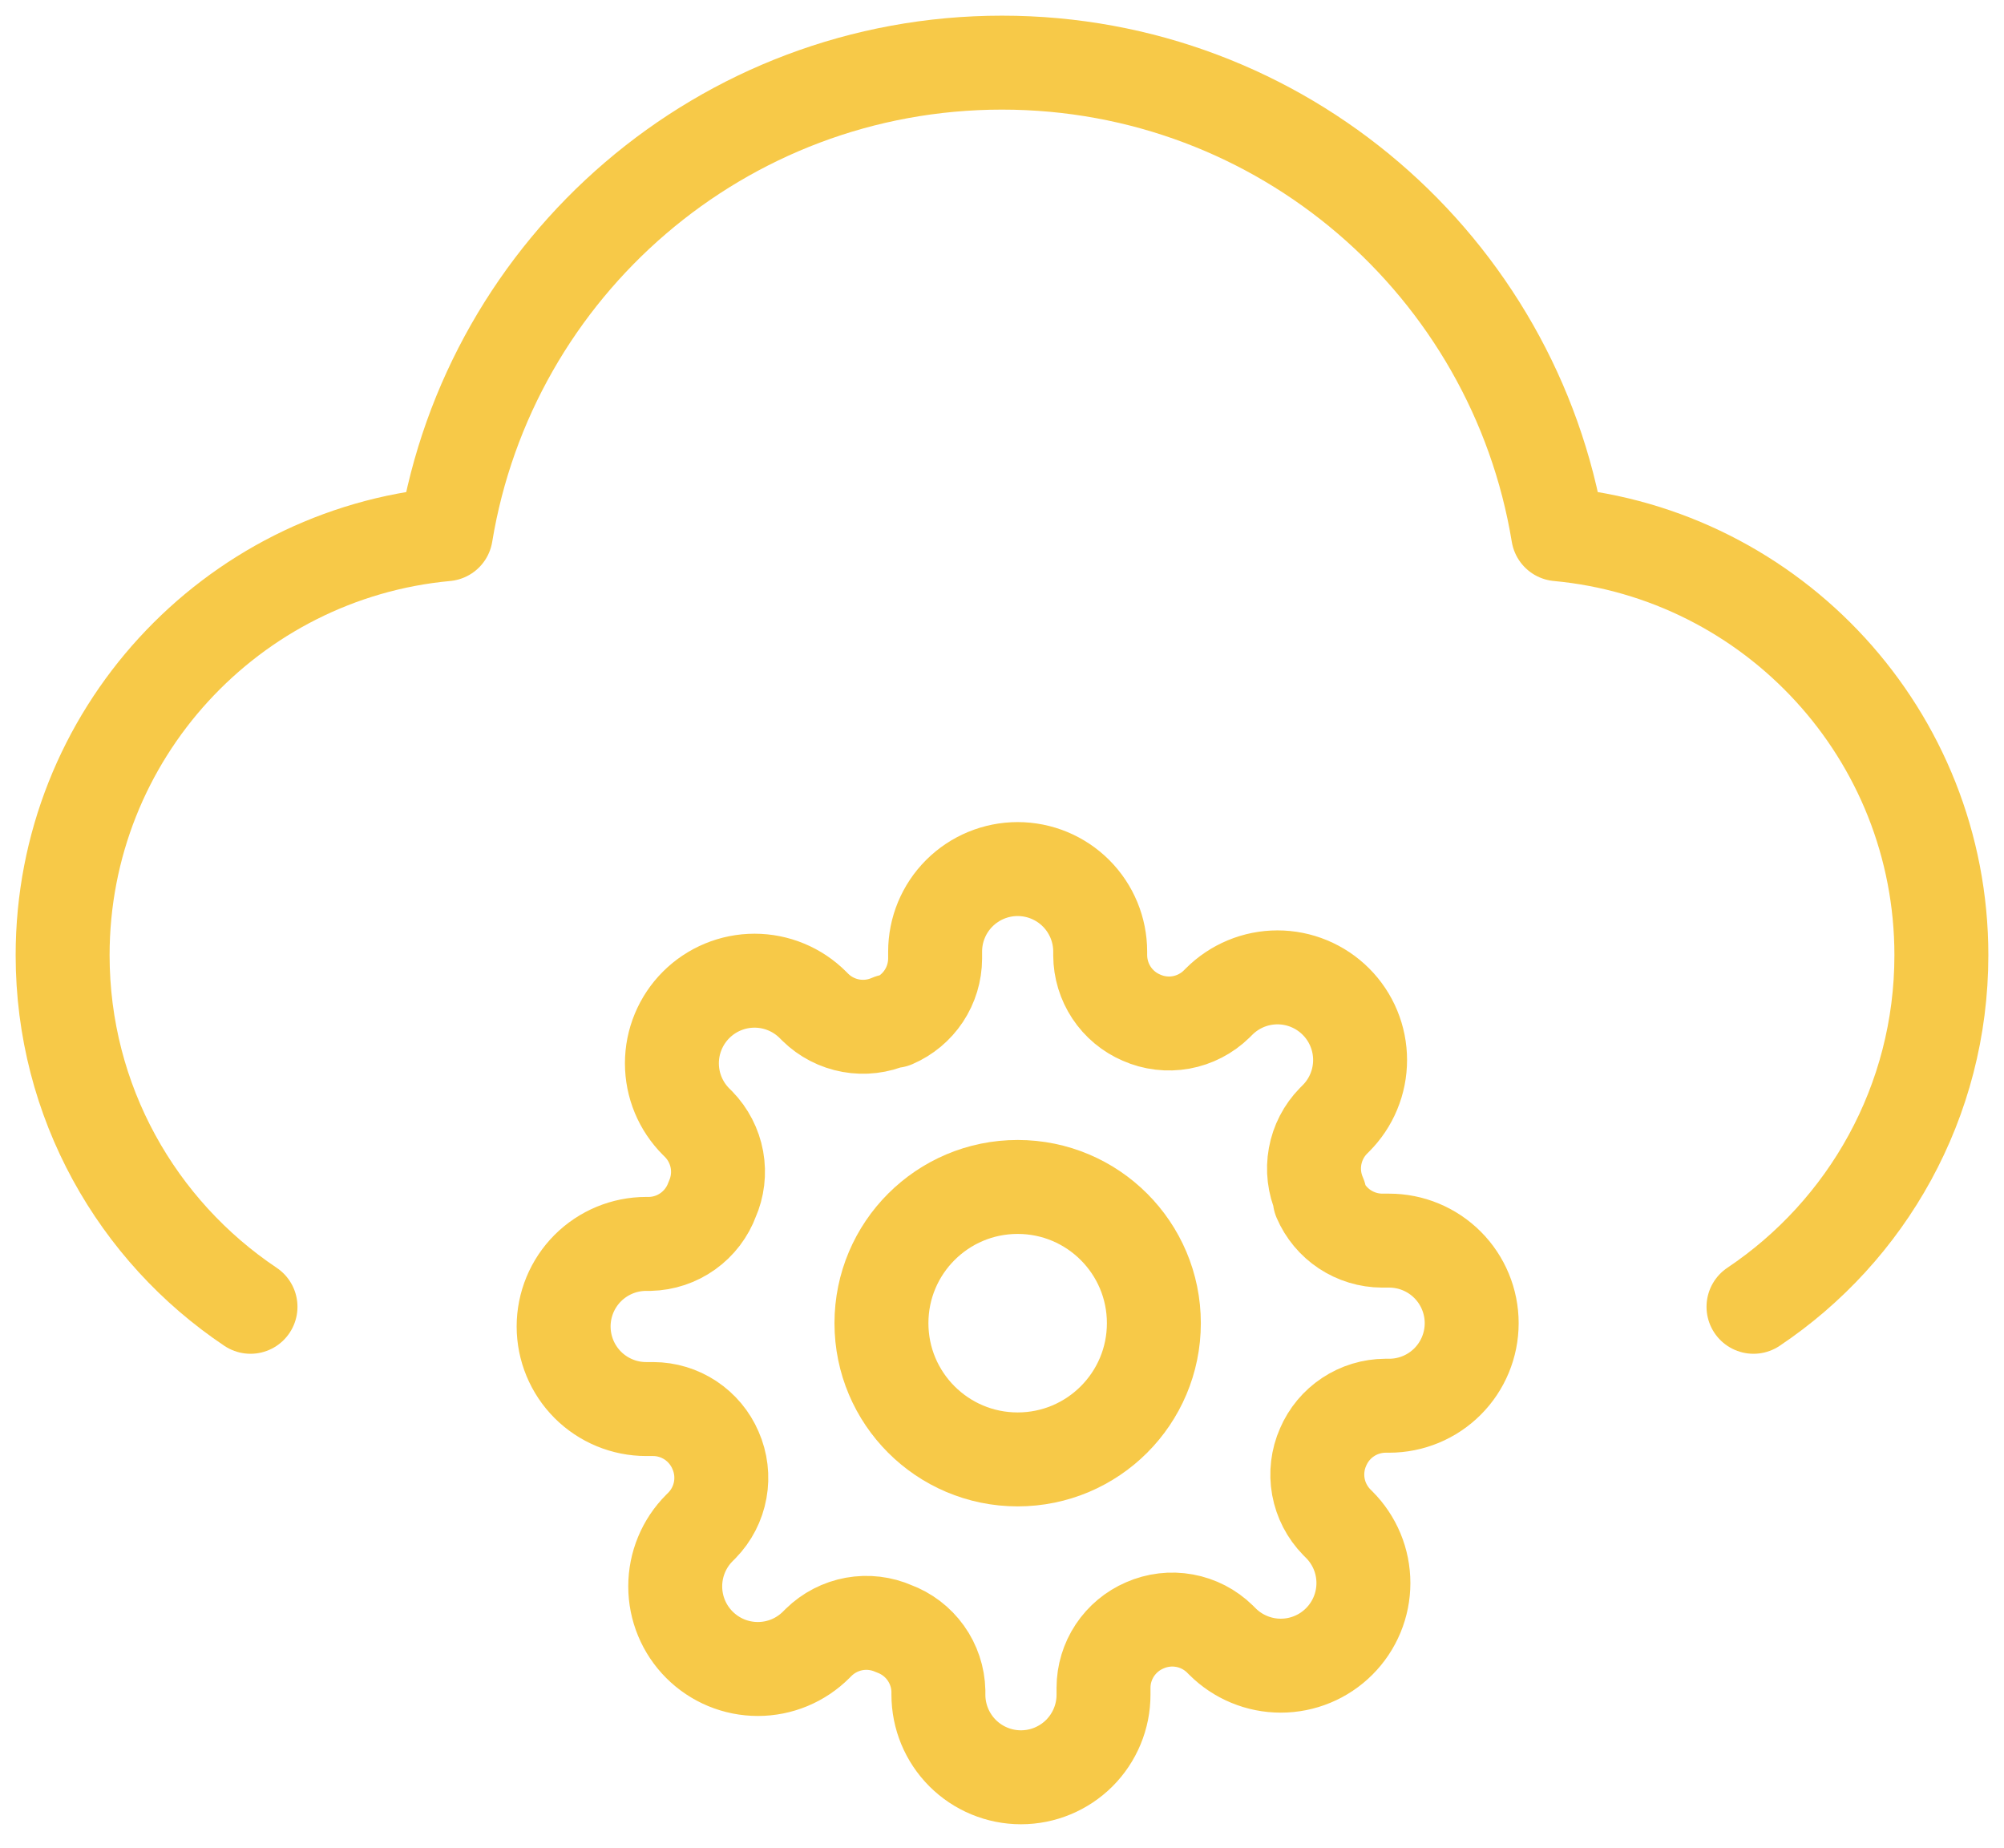
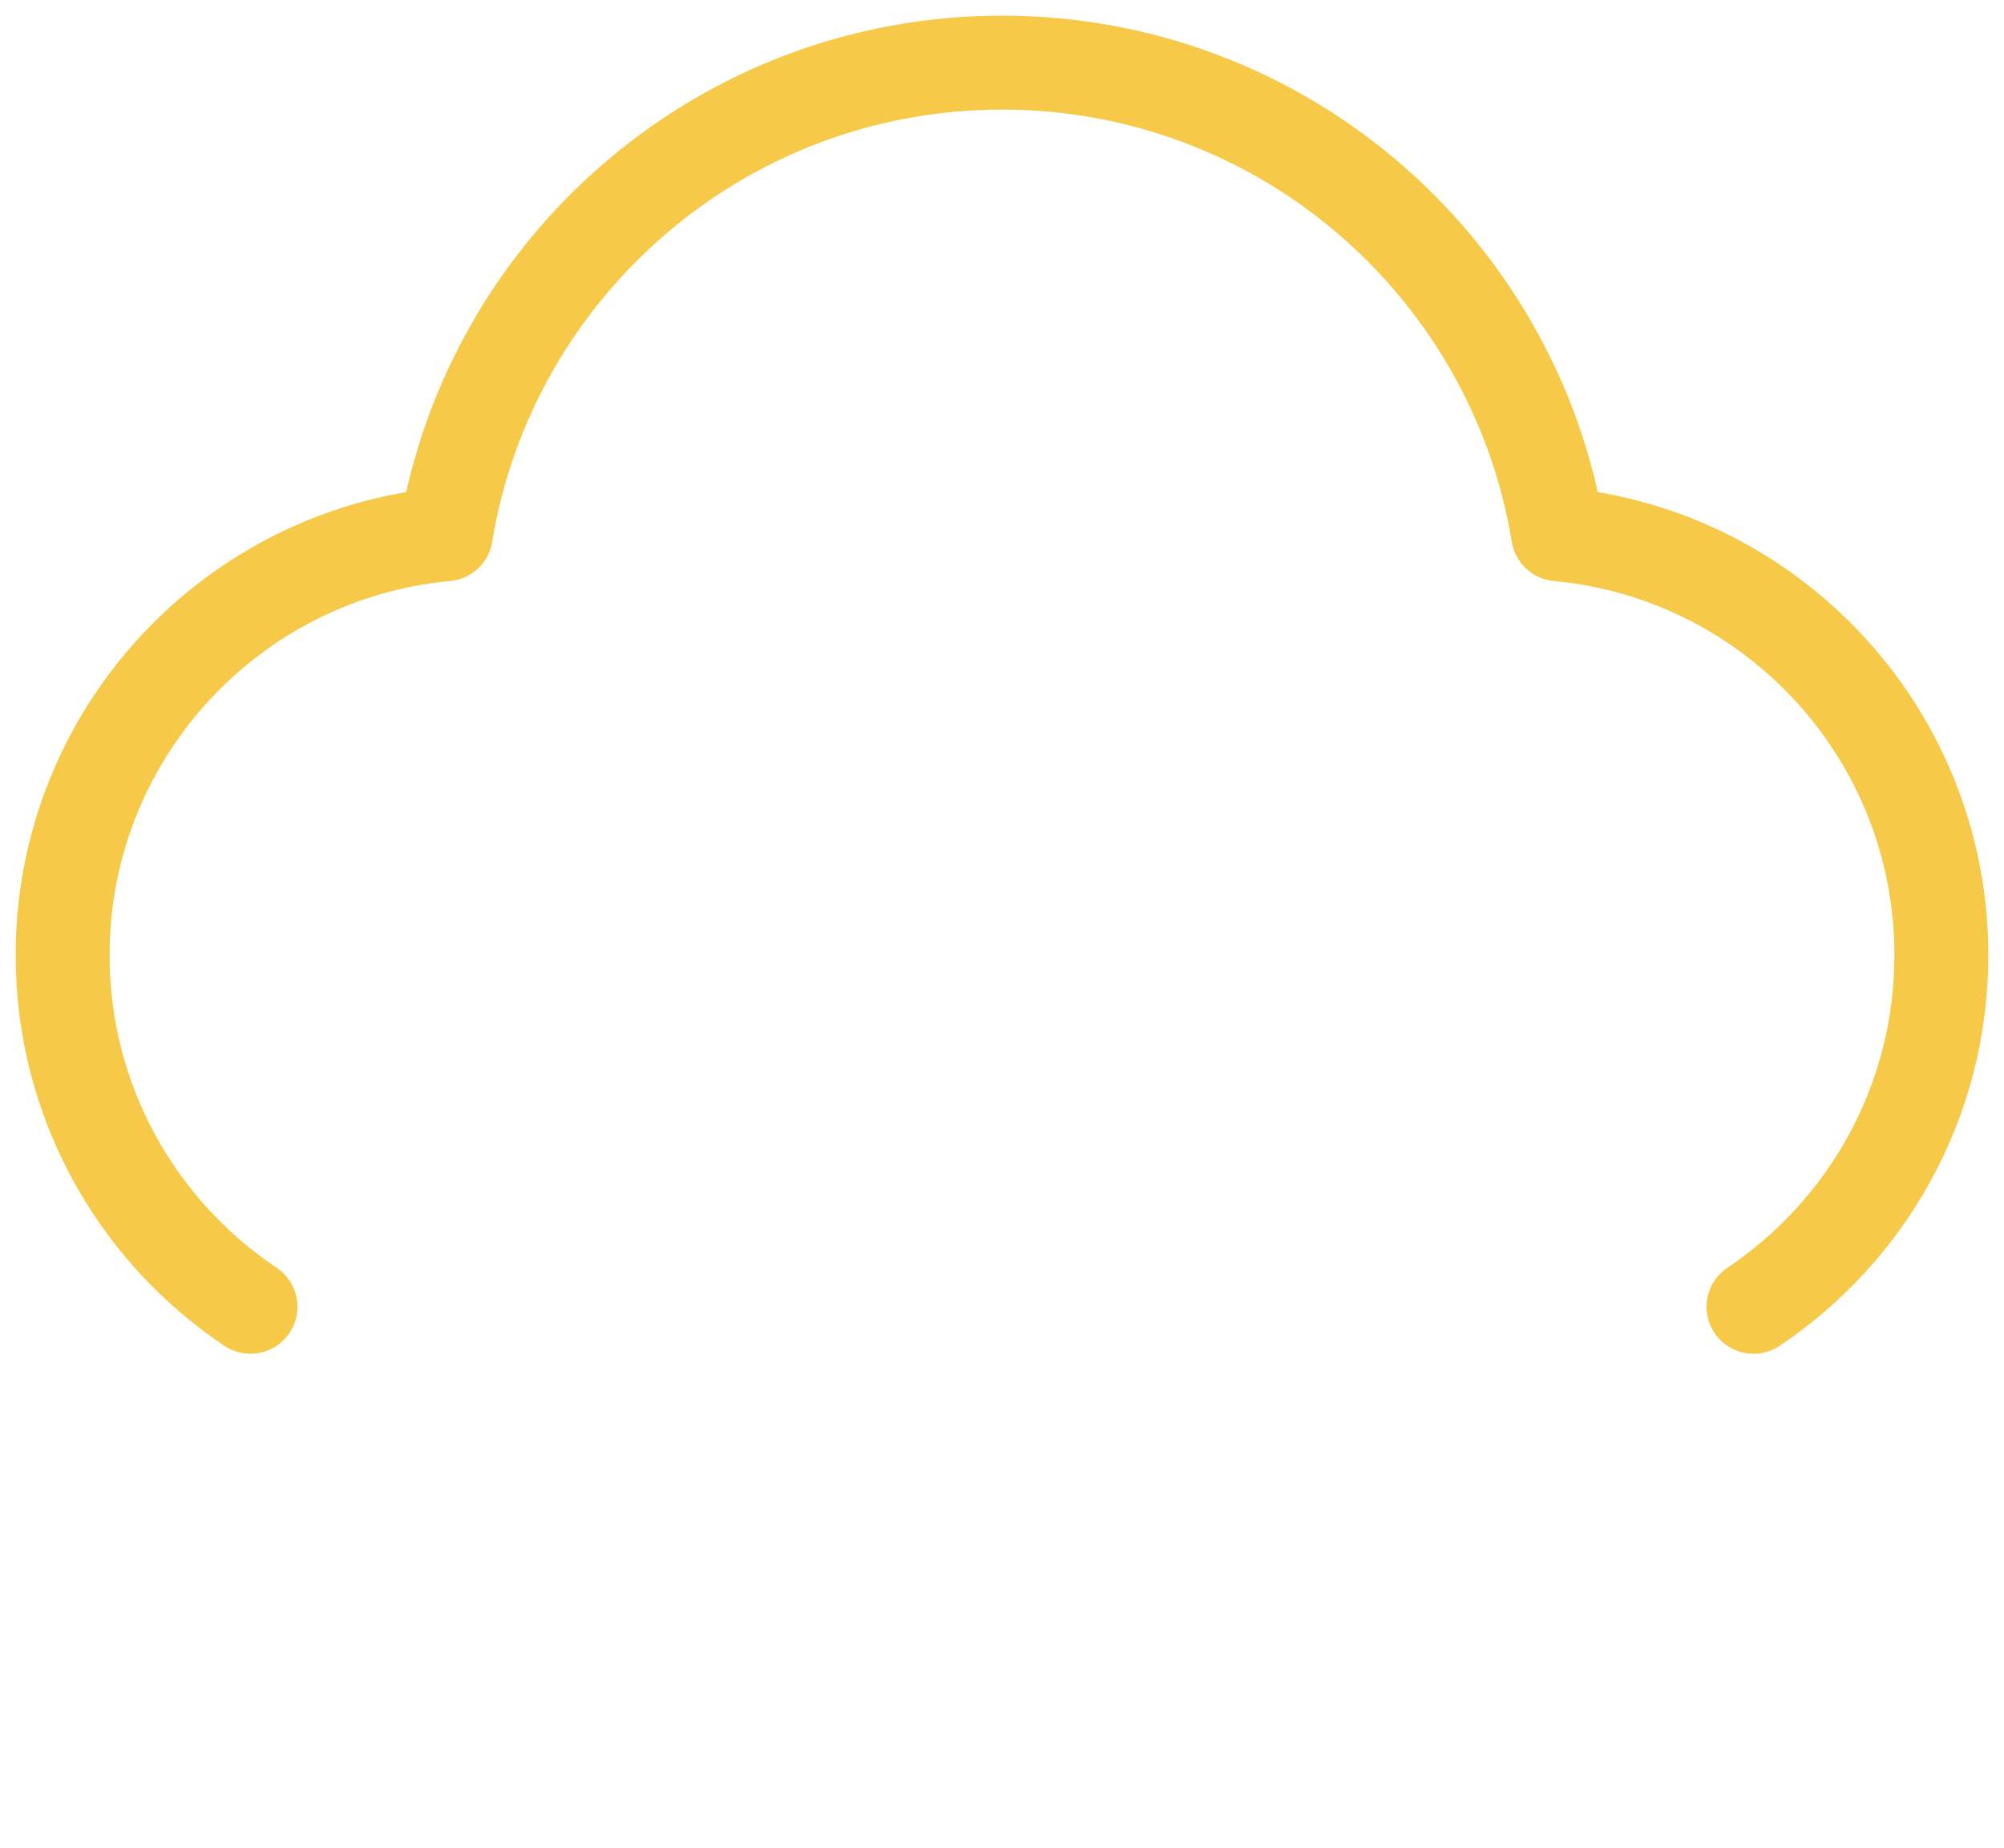
<svg xmlns="http://www.w3.org/2000/svg" width="64" height="59" viewBox="0 0 64 59" fill="none">
  <path d="M8 41.727C4.382 39.305 2 35.181 2 30.5C2 23.469 7.375 17.694 14.239 17.058C15.643 8.516 23.061 2 32 2C40.939 2 48.357 8.516 49.761 17.058C56.626 17.694 62 23.469 62 30.5C62 35.181 59.618 39.305 56 41.727" stroke="#F7C948" stroke-width="3" stroke-linecap="round" stroke-linejoin="round" />
-   <path d="M32.5 46.6C34.902 46.6 36.85 44.652 36.85 42.25C36.85 39.848 34.902 37.9 32.5 37.9C30.098 37.9 28.15 39.848 28.15 42.25C28.15 44.652 30.098 46.6 32.5 46.6Z" stroke="#F7C948" stroke-width="3" stroke-linecap="round" stroke-linejoin="round" />
-   <path d="M42.255 46.205C42.079 46.602 42.027 47.043 42.104 47.471C42.182 47.898 42.386 48.293 42.69 48.604L42.769 48.683C43.014 48.928 43.208 49.218 43.341 49.538C43.474 49.858 43.542 50.202 43.542 50.548C43.542 50.894 43.474 51.237 43.341 51.557C43.208 51.878 43.014 52.168 42.769 52.413C42.524 52.658 42.233 52.853 41.913 52.985C41.593 53.118 41.25 53.186 40.903 53.186C40.557 53.186 40.214 53.118 39.894 52.985C39.574 52.853 39.283 52.658 39.038 52.413L38.959 52.334C38.648 52.03 38.254 51.826 37.826 51.749C37.399 51.671 36.958 51.724 36.56 51.899C36.17 52.066 35.838 52.344 35.603 52.697C35.369 53.051 35.243 53.465 35.242 53.889V54.114C35.242 54.813 34.964 55.483 34.47 55.978C33.975 56.472 33.305 56.75 32.605 56.75C31.906 56.75 31.236 56.472 30.741 55.978C30.247 55.483 29.969 54.813 29.969 54.114V53.995C29.959 53.559 29.818 53.136 29.564 52.781C29.31 52.426 28.955 52.155 28.546 52.005C28.148 51.829 27.707 51.777 27.279 51.854C26.852 51.932 26.457 52.136 26.146 52.44L26.067 52.519C25.822 52.764 25.532 52.958 25.212 53.091C24.892 53.224 24.549 53.292 24.202 53.292C23.856 53.292 23.512 53.224 23.192 53.091C22.872 52.958 22.582 52.764 22.337 52.519C22.092 52.274 21.897 51.983 21.765 51.663C21.632 51.343 21.564 51 21.564 50.653C21.564 50.307 21.632 49.964 21.765 49.644C21.897 49.324 22.092 49.033 22.337 48.788L22.416 48.709C22.72 48.398 22.924 48.004 23.001 47.576C23.079 47.149 23.026 46.708 22.851 46.31C22.684 45.92 22.406 45.588 22.053 45.353C21.699 45.119 21.285 44.993 20.86 44.992H20.636C19.937 44.992 19.267 44.714 18.772 44.22C18.278 43.725 18 43.055 18 42.355C18 41.656 18.278 40.986 18.772 40.491C19.267 39.997 19.937 39.719 20.636 39.719H20.755C21.191 39.709 21.614 39.568 21.969 39.314C22.324 39.06 22.595 38.705 22.745 38.295C22.921 37.898 22.973 37.457 22.896 37.029C22.818 36.602 22.614 36.207 22.311 35.896L22.231 35.817C21.986 35.572 21.792 35.282 21.659 34.962C21.526 34.642 21.458 34.298 21.458 33.952C21.458 33.606 21.526 33.263 21.659 32.943C21.792 32.622 21.986 32.332 22.231 32.087C22.476 31.842 22.767 31.647 23.087 31.515C23.407 31.382 23.75 31.314 24.097 31.314C24.443 31.314 24.786 31.382 25.106 31.515C25.426 31.647 25.717 31.842 25.962 32.087L26.041 32.166C26.352 32.47 26.746 32.674 27.174 32.751C27.601 32.829 28.042 32.776 28.44 32.601H28.546C28.935 32.434 29.268 32.156 29.502 31.803C29.736 31.449 29.862 31.035 29.864 30.61V30.386C29.864 29.687 30.141 29.017 30.636 28.522C31.13 28.028 31.801 27.75 32.5 27.75C33.199 27.75 33.87 28.028 34.364 28.522C34.859 29.017 35.136 29.687 35.136 30.386V30.505C35.138 30.929 35.264 31.344 35.498 31.697C35.732 32.051 36.065 32.328 36.455 32.495C36.852 32.671 37.293 32.723 37.721 32.646C38.148 32.568 38.543 32.364 38.854 32.06L38.933 31.981C39.178 31.736 39.468 31.542 39.788 31.409C40.108 31.276 40.452 31.208 40.798 31.208C41.144 31.208 41.487 31.276 41.807 31.409C42.128 31.542 42.418 31.736 42.663 31.981C42.908 32.226 43.103 32.517 43.235 32.837C43.368 33.157 43.436 33.5 43.436 33.847C43.436 34.193 43.368 34.536 43.235 34.856C43.103 35.176 42.908 35.467 42.663 35.712L42.584 35.791C42.28 36.102 42.076 36.496 41.999 36.924C41.921 37.351 41.974 37.792 42.149 38.19V38.295C42.316 38.685 42.594 39.018 42.947 39.252C43.301 39.486 43.715 39.612 44.139 39.614H44.364C45.063 39.614 45.733 39.891 46.228 40.386C46.722 40.88 47 41.551 47 42.25C47 42.949 46.722 43.62 46.228 44.114C45.733 44.609 45.063 44.886 44.364 44.886H44.245C43.821 44.888 43.406 45.014 43.053 45.248C42.699 45.482 42.422 45.815 42.255 46.205Z" stroke="#F7C948" stroke-width="3" stroke-linecap="round" stroke-linejoin="round" />
</svg>